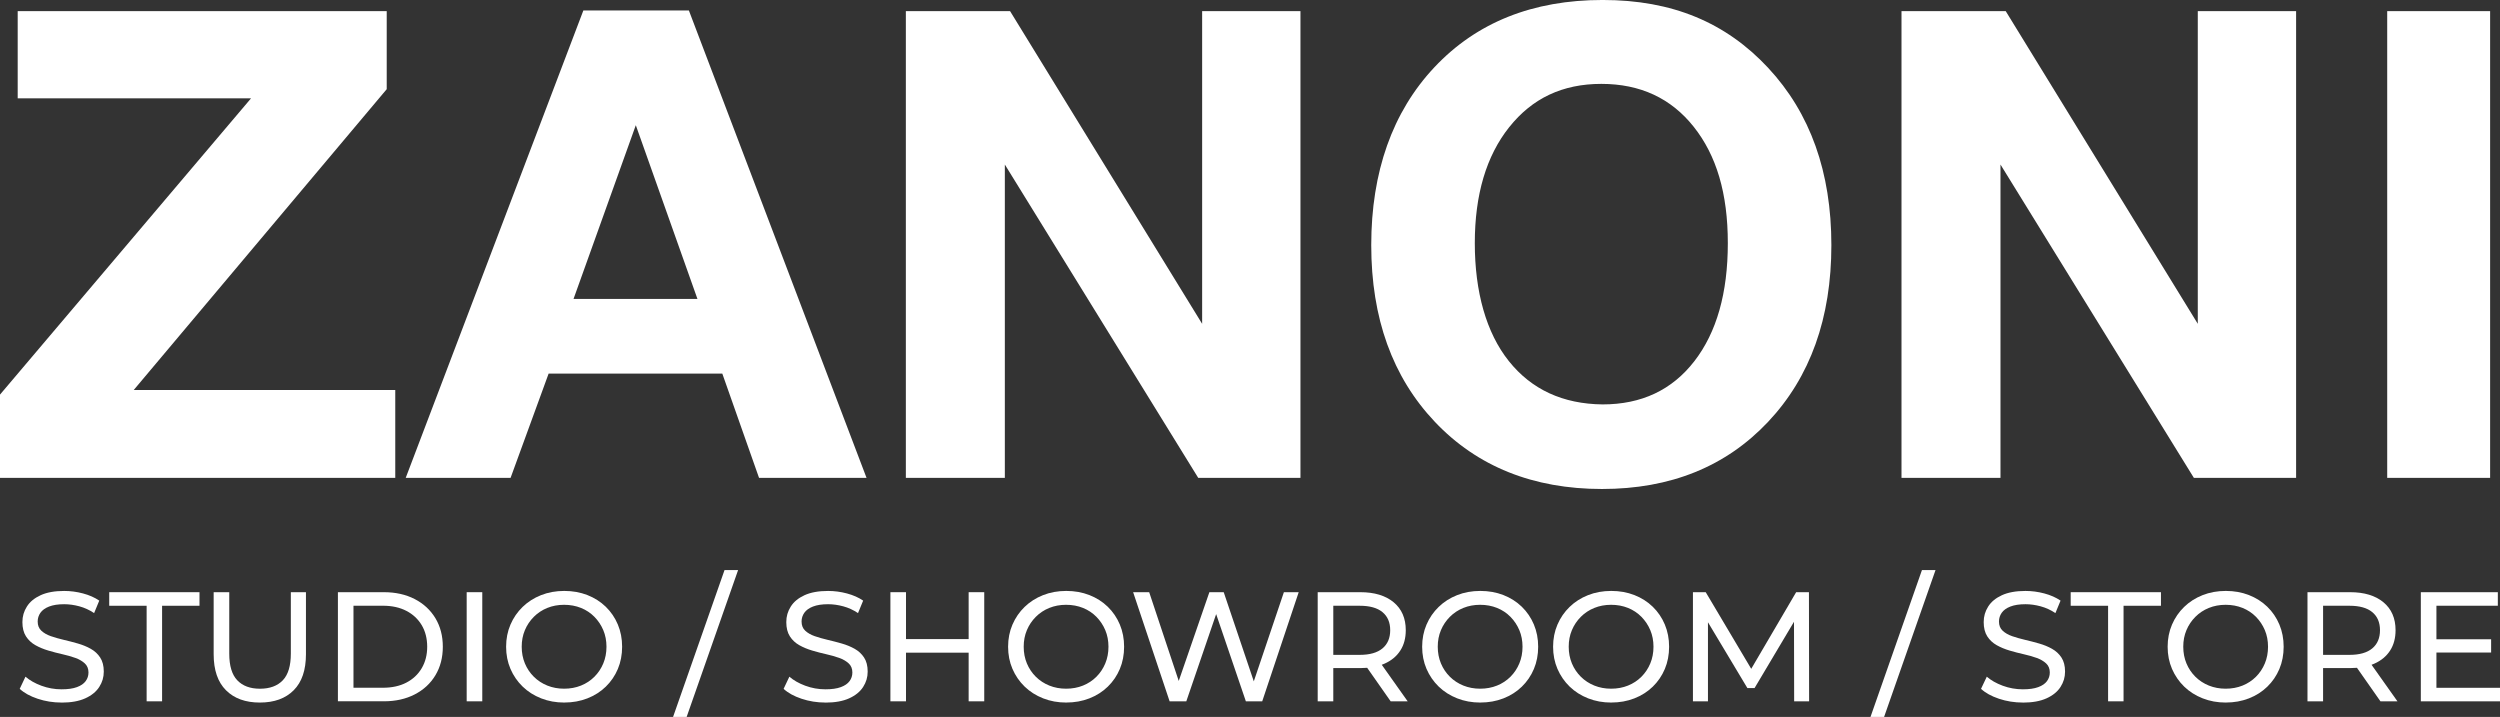
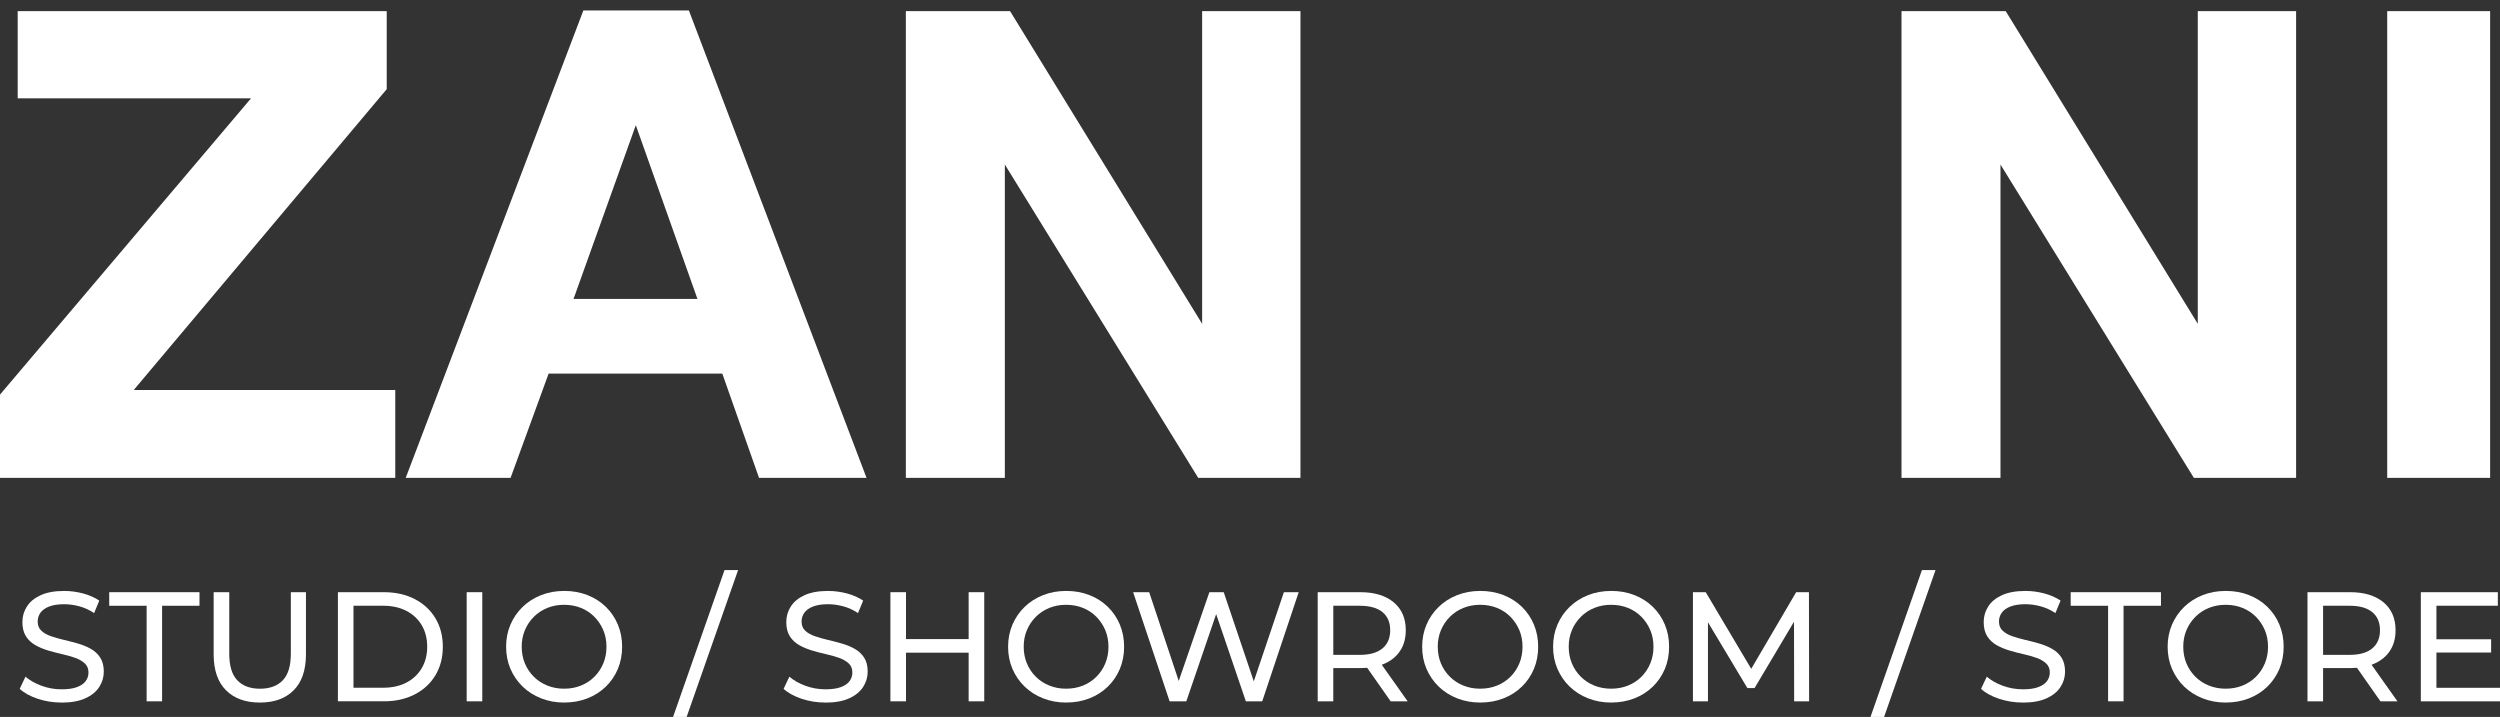
<svg xmlns="http://www.w3.org/2000/svg" id="Capa_2" data-name="Capa 2" viewBox="0 0 1049.92 301.08">
  <rect x="0" y="0" width="1049.92" height="301.08" fill="#333333" stroke="none" />
  <defs>
    <style>
      .cls-1 {
        fill: #fff;
      }
    </style>
  </defs>
  <g id="Capa_1-2" data-name="Capa 1">
    <g>
      <g>
        <path class="cls-1" d="M162.42,37.44l-106.26,126.35h109.84v36.89H0v-34.96L105.43,41.29H7.43V4.68h154.98v32.76Z" />
        <path class="cls-1" d="M363.92,200.68h-45.15l-15.42-43.77h-72.95l-15.97,43.77h-44.04L244.99,4.4h44.32l74.6,196.27ZM267.02,52.58l-26.15,72.95h52.03l-25.88-72.95Z" />
        <path class="cls-1" d="M380.43,4.68h43.77l80.66,131.31V4.68h41.29v196h-42.94l-81.21-131.58v131.58h-41.57V4.68Z" />
-         <path class="cls-1" d="M742.56,28.49c17.71,18.99,26.56,43.82,26.56,74.46s-8.85,55.38-26.56,74.19c-17.71,18.81-40.97,28.22-69.78,28.22s-52.4-9.41-70.2-28.22c-17.8-18.81-26.7-43.54-26.7-74.19s8.85-55.93,26.56-74.74c17.71-18.81,41.25-28.22,70.61-28.22s51.8,9.5,69.51,28.49ZM633.82,53.4c-9.63,12.11-14.45,28.35-14.45,48.72s4.77,37.62,14.31,49.55c9.54,11.93,22.67,17.99,39.37,18.17,16.33,0,29.18-6.06,38.54-18.17,9.36-12.11,14.04-28.63,14.04-49.55s-4.77-36.84-14.31-48.86c-9.54-12.02-22.48-18.03-38.81-18.03s-29.04,6.06-38.68,18.17Z" />
        <path class="cls-1" d="M798.57,4.68h43.77l80.66,131.31V4.68h41.29v196h-42.94l-81.21-131.58v131.58h-41.57V4.68Z" />
        <path class="cls-1" d="M1045.77,200.68h-43.22V4.68h43.22v196Z" />
      </g>
      <g>
        <g>
          <path class="cls-1" d="M25.83,295.05c-3.49,0-6.83-.53-10.02-1.6-3.19-1.07-5.7-2.46-7.53-4.16l2.42-5.11c1.75,1.53,3.97,2.79,6.68,3.8,2.71,1,5.52,1.51,8.45,1.51,2.66,0,4.82-.3,6.48-.92,1.66-.61,2.88-1.45,3.67-2.52.79-1.07,1.18-2.28,1.18-3.63,0-1.57-.51-2.84-1.54-3.8-1.03-.96-2.36-1.73-3.99-2.32-1.64-.59-3.44-1.1-5.4-1.54-1.96-.44-3.94-.95-5.92-1.54-1.99-.59-3.8-1.34-5.43-2.26-1.64-.92-2.96-2.15-3.96-3.7-1-1.55-1.51-3.55-1.51-5.99s.62-4.53,1.87-6.51c1.24-1.99,3.16-3.58,5.76-4.78,2.6-1.2,5.9-1.8,9.92-1.8,2.66,0,5.3.35,7.92,1.05,2.62.7,4.89,1.7,6.81,3.01l-2.16,5.24c-1.96-1.31-4.04-2.26-6.22-2.85-2.18-.59-4.3-.88-6.35-.88-2.58,0-4.69.33-6.35.98-1.66.65-2.87,1.53-3.63,2.62-.76,1.09-1.15,2.31-1.15,3.67,0,1.62.51,2.9,1.54,3.86,1.03.96,2.36,1.72,3.99,2.29,1.64.57,3.44,1.08,5.4,1.54,1.96.46,3.94.97,5.93,1.54,1.99.57,3.8,1.31,5.43,2.23,1.64.92,2.96,2.14,3.96,3.67,1,1.53,1.51,3.49,1.51,5.89s-.63,4.46-1.9,6.45c-1.27,1.99-3.22,3.58-5.86,4.78-2.64,1.2-5.97,1.8-9.98,1.8Z" />
          <path class="cls-1" d="M61.58,294.53v-40.13h-15.71v-5.7h37.91v5.7h-15.71v40.13h-6.48Z" />
          <path class="cls-1" d="M109.11,295.05c-6.02,0-10.76-1.72-14.21-5.17-3.45-3.45-5.17-8.49-5.17-15.12v-26.06h6.55v25.8c0,5.11,1.12,8.84,3.37,11.2,2.25,2.36,5.42,3.54,9.53,3.54s7.34-1.18,9.59-3.54c2.25-2.36,3.37-6.09,3.37-11.2v-25.8h6.35v26.06c0,6.64-1.71,11.68-5.14,15.12-3.43,3.45-8.17,5.17-14.24,5.17Z" />
          <path class="cls-1" d="M141.91,294.53v-45.83h19.31c4.89,0,9.2.96,12.93,2.88,3.73,1.92,6.63,4.61,8.71,8.05,2.07,3.45,3.11,7.44,3.11,11.98s-1.04,8.53-3.11,11.98c-2.07,3.45-4.98,6.13-8.71,8.05-3.73,1.92-8.04,2.88-12.93,2.88h-19.31ZM148.45,288.83h12.37c3.8,0,7.08-.72,9.85-2.16,2.77-1.44,4.92-3.46,6.45-6.06,1.53-2.6,2.29-5.6,2.29-9s-.76-6.46-2.29-9.04c-1.53-2.57-3.68-4.58-6.45-6.02-2.77-1.44-6.06-2.16-9.85-2.16h-12.37v34.44Z" />
          <path class="cls-1" d="M195.99,294.53v-45.83h6.55v45.83h-6.55Z" />
          <path class="cls-1" d="M236.97,295.05c-3.49,0-6.73-.59-9.72-1.77-2.99-1.18-5.58-2.83-7.76-4.94-2.18-2.12-3.89-4.59-5.11-7.43-1.22-2.84-1.83-5.94-1.83-9.3s.61-6.46,1.83-9.3c1.22-2.84,2.92-5.31,5.11-7.43,2.18-2.12,4.76-3.76,7.73-4.94,2.97-1.18,6.22-1.77,9.76-1.77s6.72.58,9.69,1.73c2.97,1.16,5.54,2.79,7.73,4.91,2.18,2.12,3.87,4.61,5.07,7.46,1.2,2.86,1.8,5.97,1.8,9.33s-.6,6.53-1.8,9.36c-1.2,2.84-2.89,5.31-5.07,7.43-2.18,2.12-4.76,3.75-7.73,4.91-2.97,1.16-6.2,1.74-9.69,1.74ZM236.9,289.23c2.57,0,4.94-.44,7.1-1.31,2.16-.87,4.04-2.11,5.63-3.7s2.84-3.46,3.73-5.6c.89-2.14,1.34-4.47,1.34-7.01s-.45-4.86-1.34-6.97c-.9-2.12-2.14-3.98-3.73-5.6-1.59-1.61-3.47-2.86-5.63-3.73-2.16-.87-4.53-1.31-7.1-1.31s-4.88.44-7.04,1.31c-2.16.87-4.05,2.12-5.66,3.73-1.62,1.62-2.87,3.48-3.76,5.6-.9,2.12-1.34,4.44-1.34,6.97s.45,4.87,1.34,7.01c.89,2.14,2.15,4,3.76,5.6,1.61,1.59,3.5,2.83,5.66,3.7,2.16.87,4.51,1.31,7.04,1.31Z" />
        </g>
        <path class="cls-1" d="M282.67,301.08l21.61-61.67h5.7l-21.61,61.67h-5.7Z" />
        <g>
          <path class="cls-1" d="M346.64,295.05c-3.49,0-6.83-.53-10.02-1.6-3.19-1.07-5.7-2.46-7.53-4.16l2.42-5.11c1.75,1.53,3.97,2.79,6.68,3.8,2.71,1,5.52,1.51,8.45,1.51,2.66,0,4.82-.3,6.48-.92,1.66-.61,2.88-1.45,3.67-2.52.79-1.07,1.18-2.28,1.18-3.63,0-1.57-.51-2.84-1.54-3.8-1.03-.96-2.36-1.73-3.99-2.32-1.64-.59-3.44-1.1-5.4-1.54-1.96-.44-3.94-.95-5.92-1.54-1.99-.59-3.8-1.34-5.43-2.26-1.64-.92-2.96-2.15-3.96-3.7-1-1.55-1.51-3.55-1.51-5.99s.62-4.53,1.87-6.51c1.24-1.99,3.16-3.58,5.76-4.78,2.6-1.2,5.9-1.8,9.92-1.8,2.66,0,5.3.35,7.92,1.05,2.62.7,4.89,1.7,6.81,3.01l-2.16,5.24c-1.96-1.31-4.04-2.26-6.22-2.85-2.18-.59-4.3-.88-6.35-.88-2.58,0-4.69.33-6.35.98-1.66.65-2.87,1.53-3.63,2.62-.76,1.09-1.15,2.31-1.15,3.67,0,1.62.51,2.9,1.54,3.86,1.03.96,2.36,1.72,3.99,2.29,1.64.57,3.44,1.08,5.4,1.54,1.96.46,3.94.97,5.93,1.54,1.99.57,3.8,1.31,5.43,2.23,1.64.92,2.96,2.14,3.96,3.67,1,1.53,1.51,3.49,1.51,5.89s-.63,4.46-1.9,6.45c-1.27,1.99-3.22,3.58-5.86,4.78-2.64,1.2-5.97,1.8-9.98,1.8Z" />
          <path class="cls-1" d="M373.94,294.53v-45.83h6.55v45.83h-6.55ZM379.83,274.1v-5.7h27.56v5.7h-27.56ZM406.8,294.53v-45.83h6.55v45.83h-6.55Z" />
          <path class="cls-1" d="M447.79,295.05c-3.49,0-6.73-.59-9.72-1.77-2.99-1.18-5.58-2.83-7.76-4.94-2.18-2.12-3.89-4.59-5.11-7.43-1.22-2.84-1.83-5.94-1.83-9.3s.61-6.46,1.83-9.3c1.22-2.84,2.92-5.31,5.11-7.43,2.18-2.12,4.76-3.76,7.73-4.94,2.97-1.18,6.22-1.77,9.76-1.77s6.72.58,9.69,1.73c2.97,1.16,5.54,2.79,7.73,4.91,2.18,2.12,3.87,4.61,5.07,7.46,1.2,2.86,1.8,5.97,1.8,9.33s-.6,6.53-1.8,9.36c-1.2,2.84-2.89,5.31-5.07,7.43-2.18,2.12-4.76,3.75-7.73,4.91-2.97,1.16-6.2,1.74-9.69,1.74ZM447.72,289.23c2.57,0,4.94-.44,7.1-1.31,2.16-.87,4.04-2.11,5.63-3.7s2.84-3.46,3.73-5.6c.89-2.14,1.34-4.47,1.34-7.01s-.45-4.86-1.34-6.97c-.9-2.12-2.14-3.98-3.73-5.6-1.59-1.61-3.47-2.86-5.63-3.73-2.16-.87-4.53-1.31-7.1-1.31s-4.88.44-7.04,1.31c-2.16.87-4.05,2.12-5.66,3.73-1.62,1.62-2.87,3.48-3.76,5.6-.9,2.12-1.34,4.44-1.34,6.97s.45,4.87,1.34,7.01c.89,2.14,2.15,4,3.76,5.6,1.61,1.59,3.5,2.83,5.66,3.7,2.16.87,4.51,1.31,7.04,1.31Z" />
          <path class="cls-1" d="M491.2,294.53l-15.32-45.83h6.74l14.08,42.29h-3.4l14.6-42.29h6.02l14.27,42.29h-3.27l14.27-42.29h6.22l-15.32,45.83h-6.87l-13.36-39.22h1.77l-13.42,39.22h-7.01Z" />
          <path class="cls-1" d="M553.39,294.53v-45.83h17.87c5.94,0,10.61,1.41,14.01,4.22,3.4,2.82,5.11,6.73,5.11,11.75,0,3.32-.76,6.17-2.29,8.54-1.53,2.38-3.71,4.2-6.55,5.47-2.84,1.27-6.26,1.9-10.28,1.9h-14.27l2.95-3.01v16.96h-6.55ZM559.94,278.23l-2.95-3.21h14.08c4.19,0,7.37-.91,9.53-2.72,2.16-1.81,3.24-4.35,3.24-7.63s-1.08-5.8-3.24-7.59c-2.16-1.79-5.34-2.68-9.53-2.68h-14.08l2.95-3.27v27.1ZM584.03,294.53l-11.65-16.63h7.01l11.78,16.63h-7.14Z" />
          <path class="cls-1" d="M621.68,295.05c-3.49,0-6.73-.59-9.72-1.77-2.99-1.18-5.58-2.83-7.76-4.94-2.18-2.12-3.88-4.59-5.11-7.43-1.22-2.84-1.83-5.94-1.83-9.3s.61-6.46,1.83-9.3c1.22-2.84,2.92-5.31,5.11-7.43,2.18-2.12,4.76-3.76,7.73-4.94,2.97-1.18,6.22-1.77,9.76-1.77s6.72.58,9.69,1.73c2.97,1.16,5.54,2.79,7.73,4.91,2.18,2.12,3.87,4.61,5.07,7.46,1.2,2.86,1.8,5.97,1.8,9.33s-.6,6.53-1.8,9.36c-1.2,2.84-2.89,5.31-5.07,7.43-2.18,2.12-4.76,3.75-7.73,4.91-2.97,1.16-6.2,1.74-9.69,1.74ZM621.61,289.23c2.57,0,4.94-.44,7.1-1.31,2.16-.87,4.04-2.11,5.63-3.7,1.59-1.59,2.84-3.46,3.73-5.6.89-2.14,1.34-4.47,1.34-7.01s-.45-4.86-1.34-6.97c-.9-2.12-2.14-3.98-3.73-5.6-1.59-1.61-3.47-2.86-5.63-3.73-2.16-.87-4.53-1.31-7.1-1.31s-4.88.44-7.04,1.31c-2.16.87-4.05,2.12-5.66,3.73-1.62,1.62-2.87,3.48-3.76,5.6-.9,2.12-1.34,4.44-1.34,6.97s.45,4.87,1.34,7.01c.89,2.14,2.15,4,3.76,5.6,1.61,1.59,3.5,2.83,5.66,3.7,2.16.87,4.51,1.31,7.04,1.31Z" />
          <path class="cls-1" d="M676.67,295.05c-3.49,0-6.73-.59-9.72-1.77-2.99-1.18-5.58-2.83-7.76-4.94-2.18-2.12-3.88-4.59-5.11-7.43-1.22-2.84-1.83-5.94-1.83-9.3s.61-6.46,1.83-9.3c1.22-2.84,2.92-5.31,5.11-7.43,2.18-2.12,4.76-3.76,7.73-4.94,2.97-1.18,6.22-1.77,9.76-1.77s6.72.58,9.69,1.73c2.97,1.16,5.54,2.79,7.73,4.91,2.18,2.12,3.87,4.61,5.07,7.46,1.2,2.86,1.8,5.97,1.8,9.33s-.6,6.53-1.8,9.36c-1.2,2.84-2.89,5.31-5.07,7.43-2.18,2.12-4.76,3.75-7.73,4.91-2.97,1.16-6.2,1.74-9.69,1.74ZM676.61,289.23c2.57,0,4.94-.44,7.1-1.31,2.16-.87,4.04-2.11,5.63-3.7,1.59-1.59,2.84-3.46,3.73-5.6.89-2.14,1.34-4.47,1.34-7.01s-.45-4.86-1.34-6.97c-.9-2.12-2.14-3.98-3.73-5.6-1.59-1.61-3.47-2.86-5.63-3.73-2.16-.87-4.53-1.31-7.1-1.31s-4.88.44-7.04,1.31c-2.16.87-4.05,2.12-5.66,3.73-1.62,1.62-2.87,3.48-3.76,5.6-.9,2.12-1.34,4.44-1.34,6.97s.45,4.87,1.34,7.01c.89,2.14,2.15,4,3.76,5.6,1.61,1.59,3.5,2.83,5.66,3.7,2.16.87,4.51,1.31,7.04,1.31Z" />
          <path class="cls-1" d="M710.98,294.53v-45.83h5.37l20.56,34.63h-2.88l20.3-34.63h5.37l.07,45.83h-6.28l-.07-35.94h1.51l-18.07,30.38h-3.01l-18.2-30.38h1.64v35.94h-6.28Z" />
        </g>
        <path class="cls-1" d="M785.55,301.08l21.61-61.67h5.7l-21.6,61.67h-5.7Z" />
        <g>
          <path class="cls-1" d="M849.52,295.05c-3.49,0-6.83-.53-10.02-1.6-3.19-1.07-5.7-2.46-7.53-4.16l2.42-5.11c1.75,1.53,3.97,2.79,6.68,3.8,2.71,1,5.52,1.51,8.45,1.51,2.66,0,4.82-.3,6.48-.92,1.66-.61,2.88-1.45,3.67-2.52.79-1.07,1.18-2.28,1.18-3.63,0-1.57-.51-2.84-1.54-3.8-1.03-.96-2.36-1.73-3.99-2.32-1.64-.59-3.44-1.1-5.4-1.54-1.96-.44-3.94-.95-5.93-1.54-1.99-.59-3.8-1.34-5.43-2.26-1.64-.92-2.96-2.15-3.96-3.7-1-1.55-1.51-3.55-1.51-5.99s.62-4.53,1.87-6.51c1.24-1.99,3.16-3.58,5.76-4.78,2.6-1.2,5.9-1.8,9.92-1.8,2.66,0,5.3.35,7.92,1.05,2.62.7,4.89,1.7,6.81,3.01l-2.16,5.24c-1.96-1.31-4.04-2.26-6.22-2.85-2.18-.59-4.3-.88-6.35-.88-2.58,0-4.69.33-6.35.98-1.66.65-2.87,1.53-3.63,2.62-.76,1.09-1.15,2.31-1.15,3.67,0,1.62.51,2.9,1.54,3.86,1.03.96,2.36,1.72,3.99,2.29,1.64.57,3.44,1.08,5.4,1.54,1.96.46,3.94.97,5.92,1.54,1.99.57,3.8,1.31,5.43,2.23s2.96,2.14,3.96,3.67c1,1.53,1.51,3.49,1.51,5.89s-.63,4.46-1.9,6.45c-1.27,1.99-3.22,3.58-5.86,4.78-2.64,1.2-5.97,1.8-9.98,1.8Z" />
          <path class="cls-1" d="M885.33,294.53v-40.13h-15.71v-5.7h37.91v5.7h-15.71v40.13h-6.48Z" />
          <path class="cls-1" d="M934.76,295.05c-3.49,0-6.73-.59-9.72-1.77-2.99-1.18-5.58-2.83-7.76-4.94-2.18-2.12-3.88-4.59-5.11-7.43-1.22-2.84-1.83-5.94-1.83-9.3s.61-6.46,1.83-9.3c1.22-2.84,2.92-5.31,5.11-7.43,2.18-2.12,4.76-3.76,7.73-4.94,2.97-1.18,6.22-1.77,9.76-1.77s6.72.58,9.69,1.73c2.97,1.16,5.54,2.79,7.73,4.91,2.18,2.12,3.87,4.61,5.07,7.46,1.2,2.86,1.8,5.97,1.8,9.33s-.6,6.53-1.8,9.36c-1.2,2.84-2.89,5.31-5.07,7.43-2.18,2.12-4.76,3.75-7.73,4.91-2.97,1.16-6.2,1.74-9.69,1.74ZM934.7,289.23c2.57,0,4.94-.44,7.1-1.31,2.16-.87,4.04-2.11,5.63-3.7,1.59-1.59,2.84-3.46,3.73-5.6.89-2.14,1.34-4.47,1.34-7.01s-.45-4.86-1.34-6.97c-.9-2.12-2.14-3.98-3.73-5.6-1.59-1.61-3.47-2.86-5.63-3.73-2.16-.87-4.53-1.31-7.1-1.31s-4.88.44-7.04,1.31c-2.16.87-4.05,2.12-5.66,3.73-1.62,1.62-2.87,3.48-3.76,5.6-.9,2.12-1.34,4.44-1.34,6.97s.45,4.87,1.34,7.01c.89,2.14,2.15,4,3.76,5.6,1.61,1.59,3.5,2.83,5.66,3.7,2.16.87,4.51,1.31,7.04,1.31Z" />
          <path class="cls-1" d="M969.07,294.53v-45.83h17.87c5.94,0,10.61,1.41,14.01,4.22s5.11,6.73,5.11,11.75c0,3.32-.76,6.17-2.29,8.54-1.53,2.38-3.71,4.2-6.55,5.47-2.84,1.27-6.26,1.9-10.28,1.9h-14.27l2.95-3.01v16.96h-6.55ZM975.62,278.23l-2.95-3.21h14.08c4.19,0,7.37-.91,9.53-2.72,2.16-1.81,3.24-4.35,3.24-7.63s-1.08-5.8-3.24-7.59c-2.16-1.79-5.34-2.68-9.53-2.68h-14.08l2.95-3.27v27.1ZM999.71,294.53l-11.65-16.63h7.01l11.78,16.63h-7.14Z" />
          <path class="cls-1" d="M1016.67,294.53v-45.83h32.34v5.7h-25.79v34.44h26.71v5.7h-33.26ZM1022.62,274.04v-5.56h23.57v5.56h-23.57Z" />
        </g>
      </g>
    </g>
  </g>
</svg>